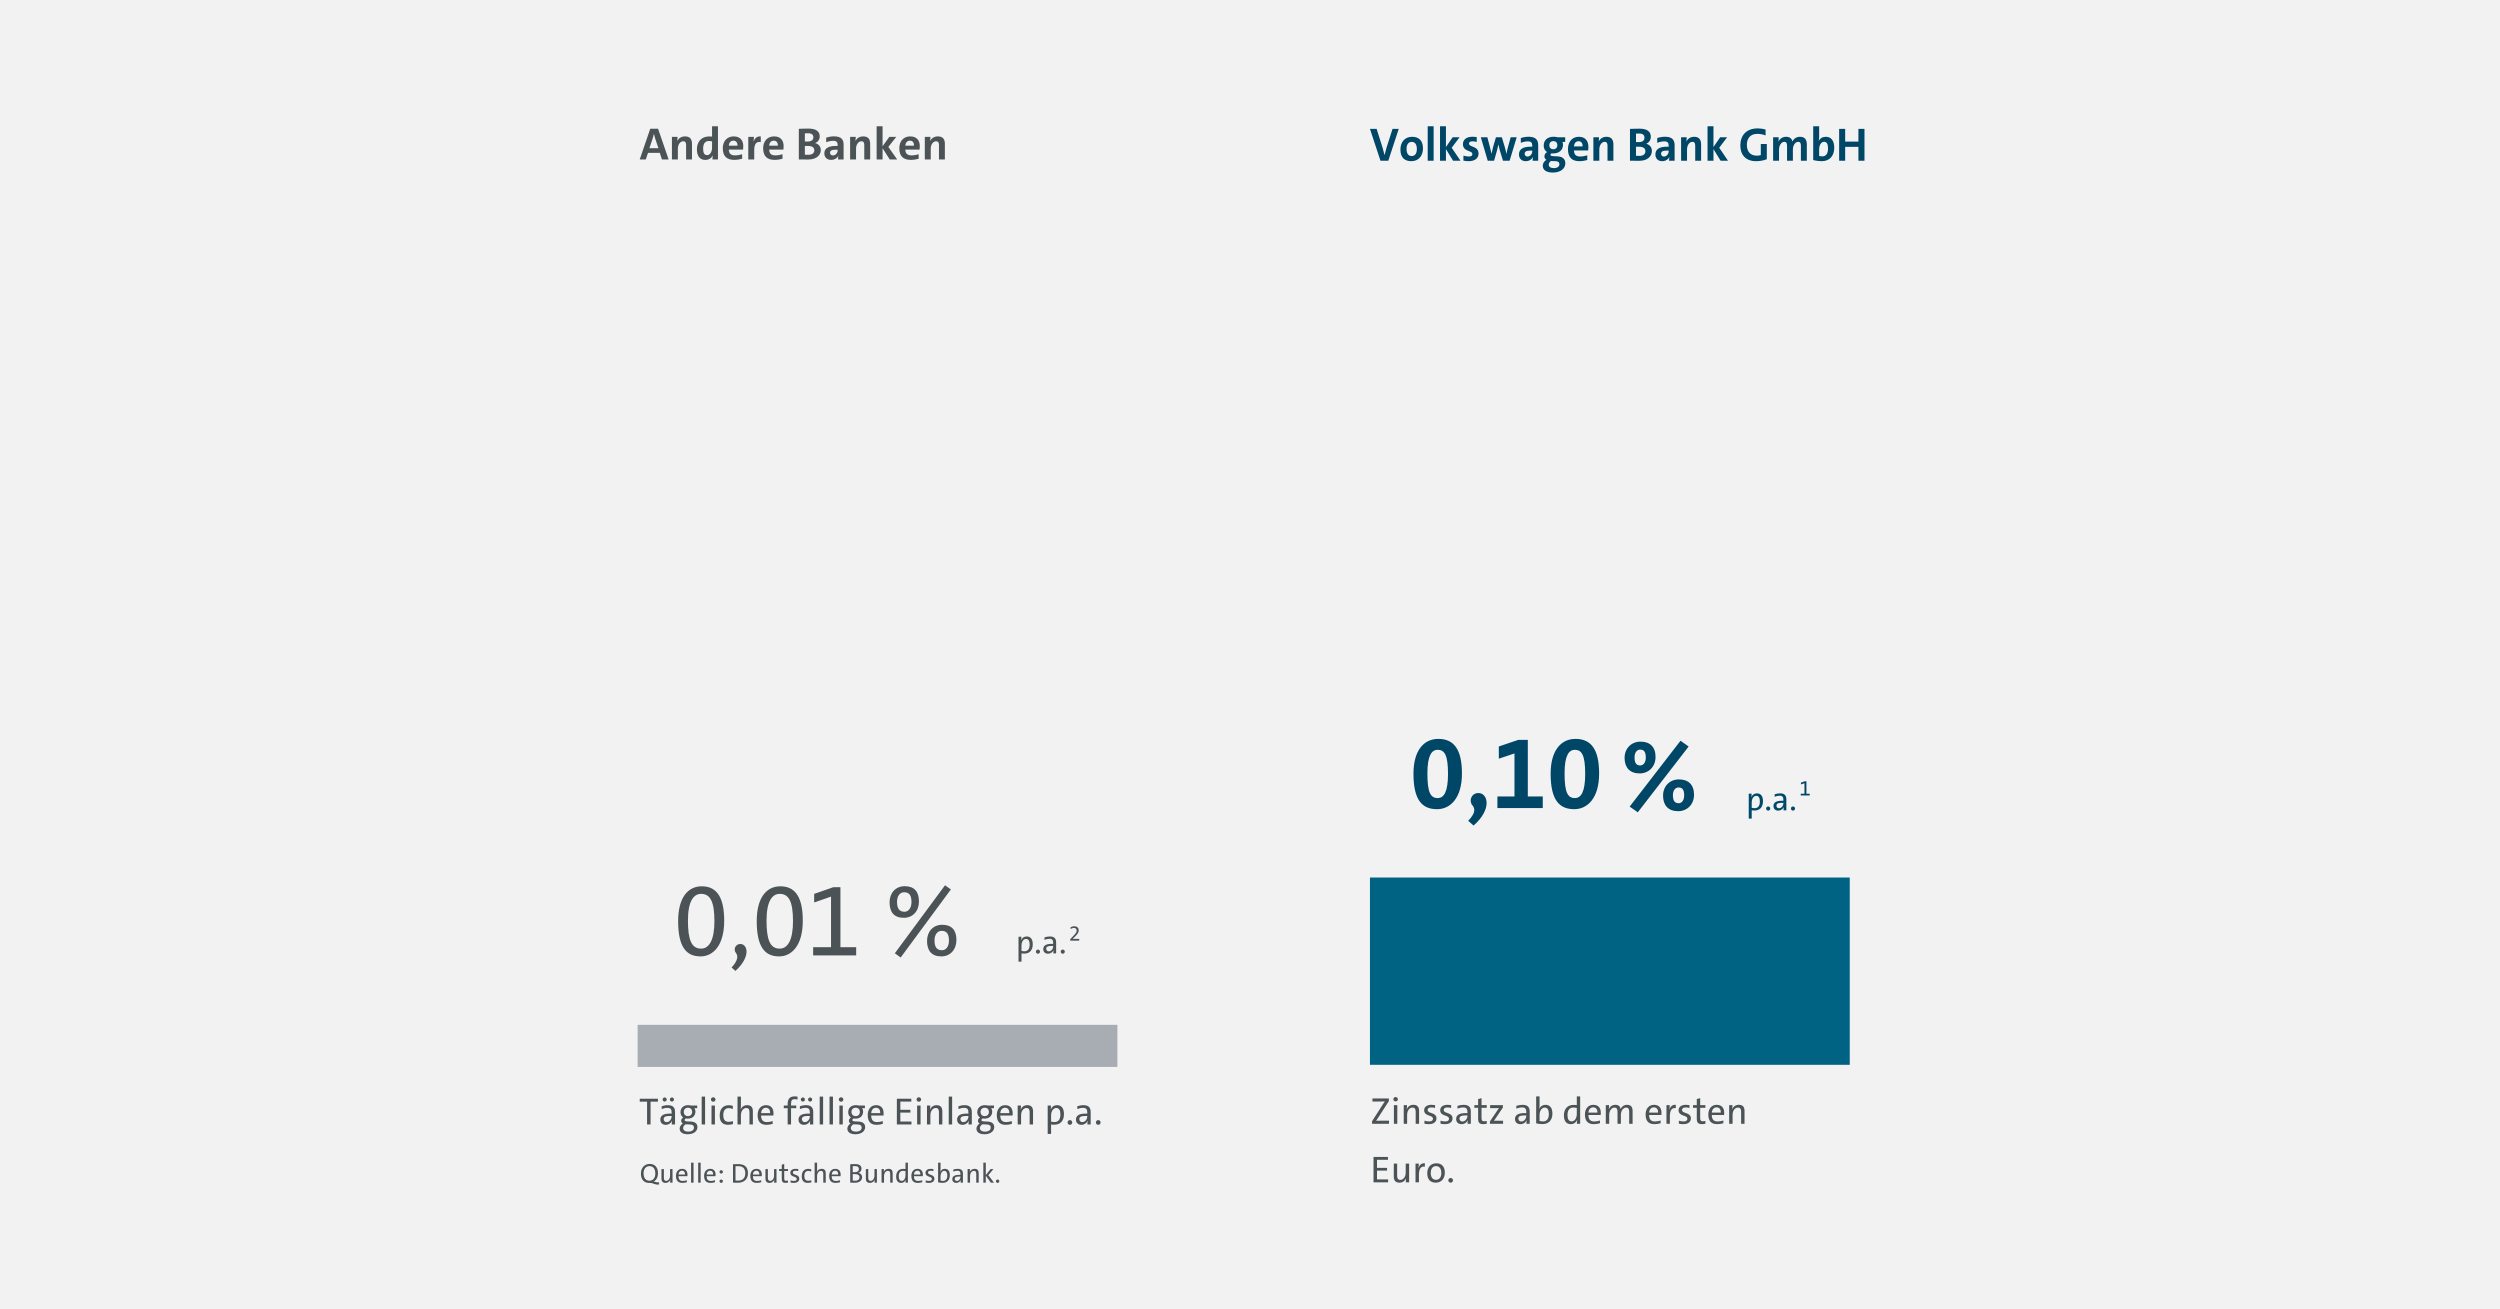
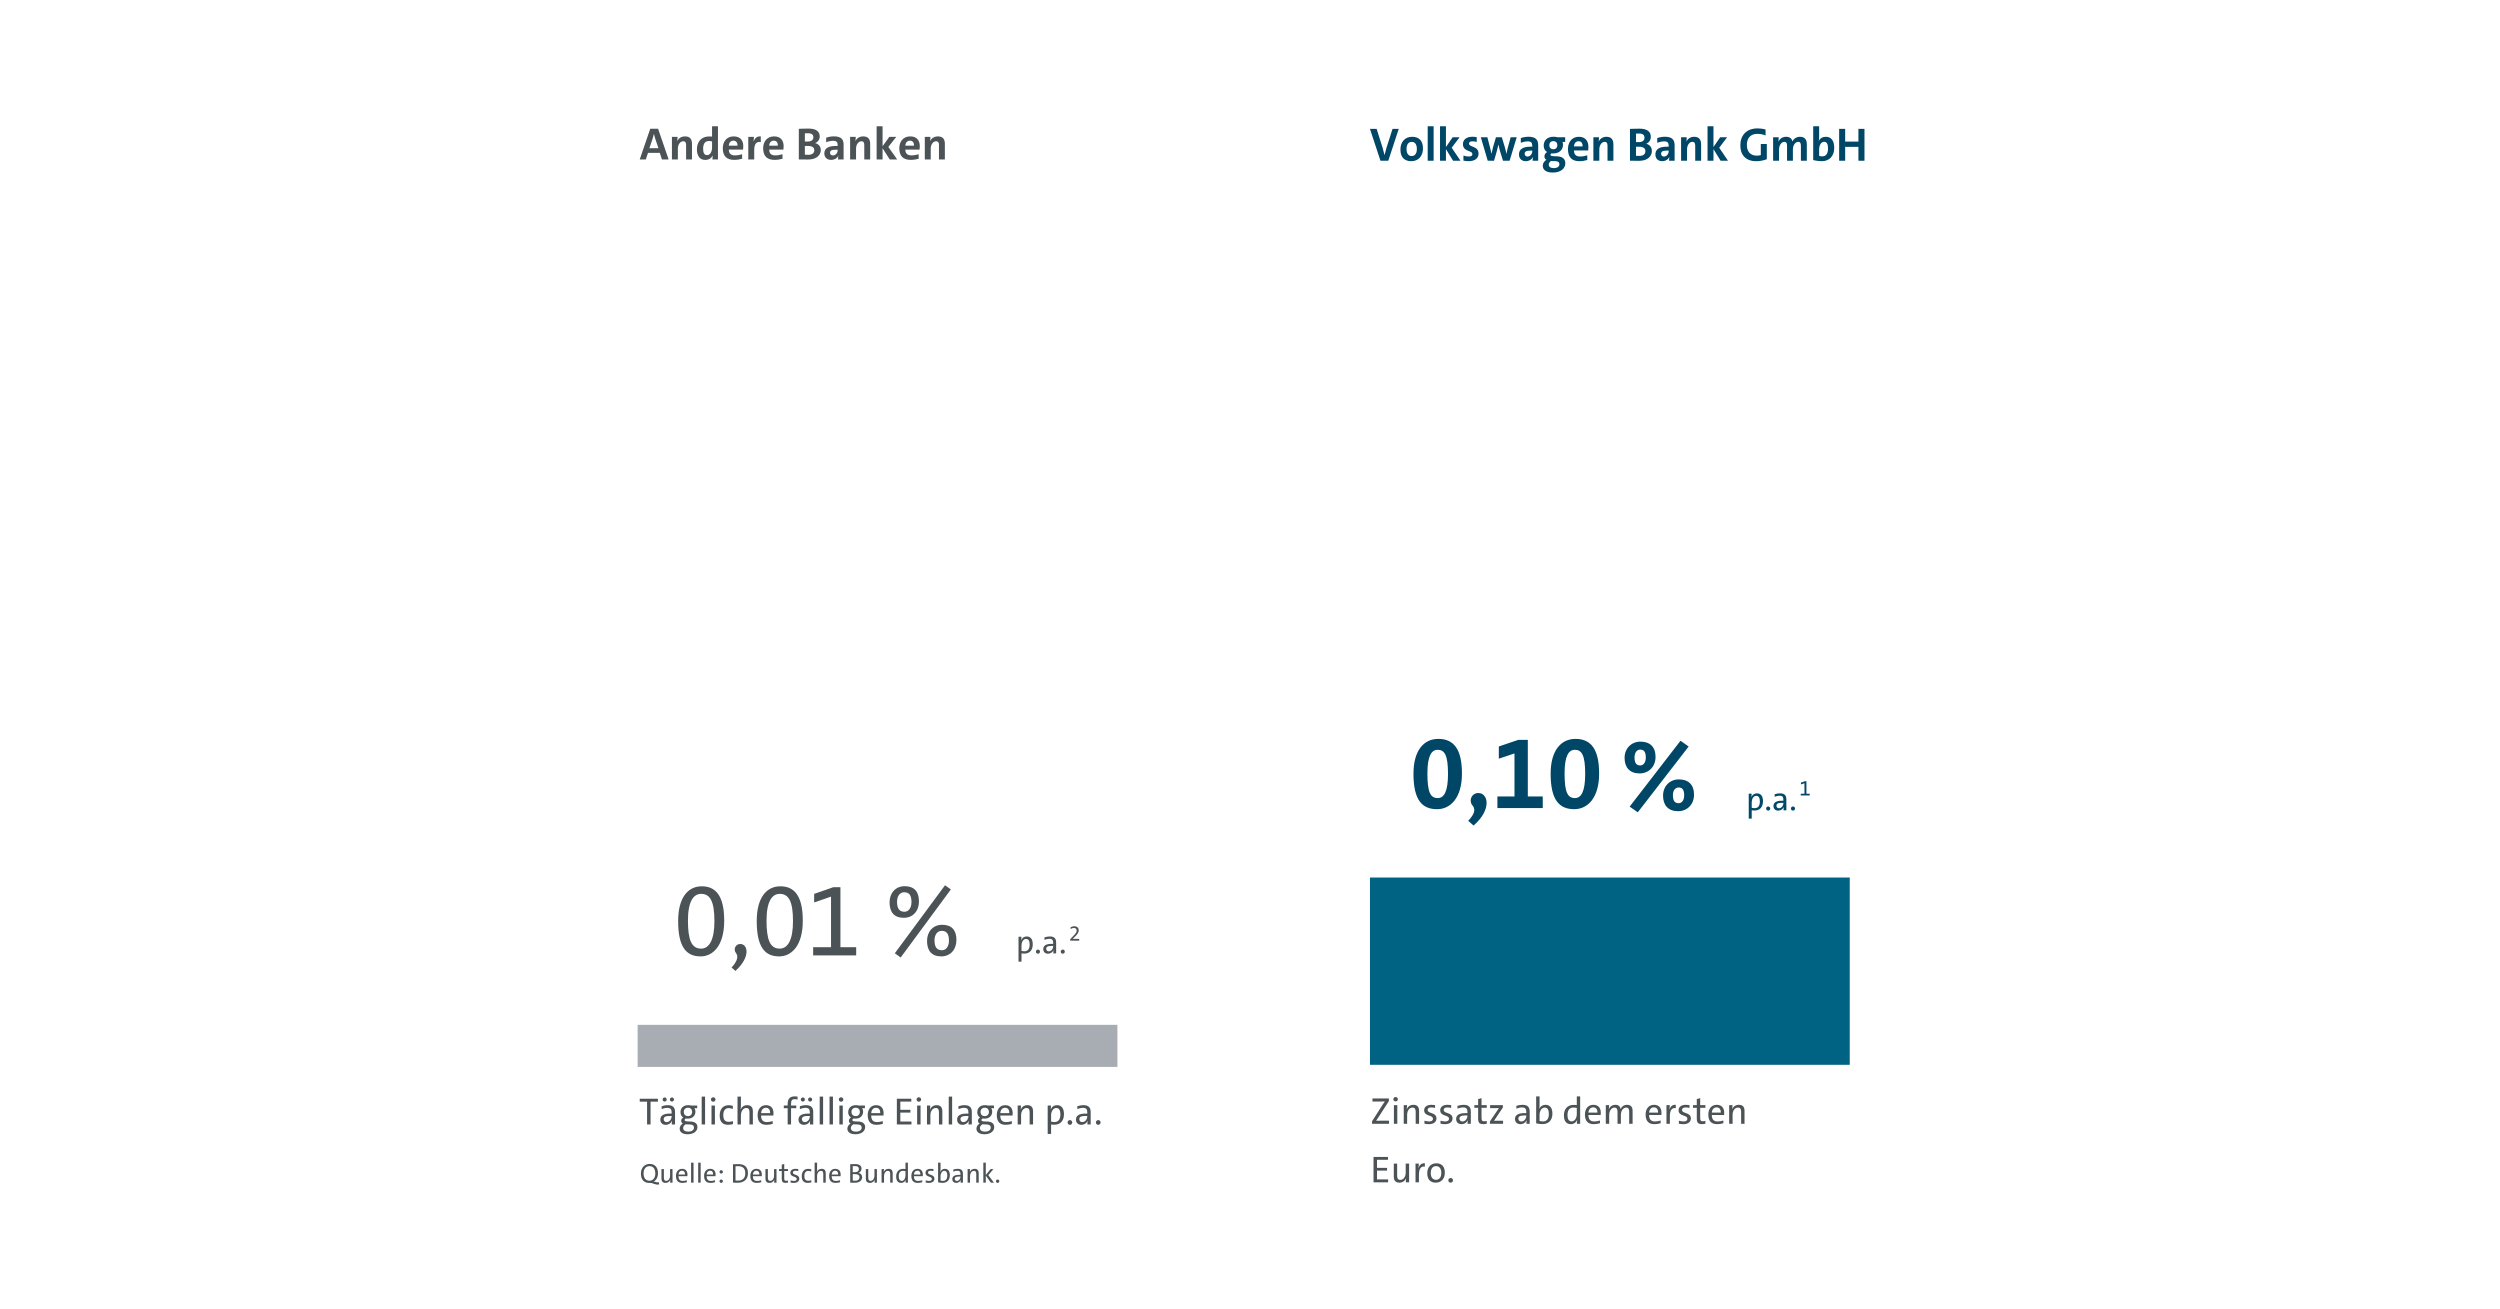
<svg xmlns="http://www.w3.org/2000/svg" width="1188px" height="622px" viewBox="0 0 1188 622" version="1.1">
  <title>TG_Zinsvergleich_desktop</title>
  <desc>Created with Sketch.</desc>
  <g id="TG_Zinsvergleich_desktop" stroke="none" stroke-width="1" fill="none" fill-rule="evenodd">
-     <polygon id="rect_1_desktop" fill="#F2F2F2" points="0 0 1188 0 1188 623 0 623" />
    <path d="M660.066,534.044 L652,534.044 L652,532.829 L657.084,524.86 C657.425,524.341 657.713,523.895 658.072,523.412 C657.497,523.43 656.671,523.448 655.413,523.448 L652.18,523.448 L652.18,521.983 L659.994,521.983 L659.994,523.234 L654.641,531.524 L653.922,532.579 C654.299,532.543 655.377,532.543 656.94,532.543 L660.066,532.543 L660.066,534.044 Z M664.269,522.358 C664.269,522.93 663.784,523.394 663.192,523.394 C662.599,523.394 662.114,522.948 662.114,522.358 C662.114,521.768 662.599,521.304 663.192,521.304 C663.784,521.304 664.269,521.768 664.269,522.358 Z M664,534.044 L662.383,534.044 L662.383,525.163 L664,525.163 L664,534.044 Z M674.347,534.044 L672.731,534.044 L672.731,528.344 C672.731,527.075 672.389,526.325 671.204,526.325 C669.749,526.325 668.671,527.808 668.671,529.791 L668.671,534.044 L667.054,534.044 L667.054,525.163 L668.617,525.163 C668.617,525.699 668.581,526.503 668.473,527.04 L668.509,527.04 C669.03,525.824 670.126,525.003 671.653,525.003 C673.647,525.003 674.347,526.2 674.347,527.879 L674.347,534.044 Z M681.946,525.145 L681.946,526.503 C681.425,526.343 680.725,526.253 680.132,526.253 C678.982,526.253 678.407,526.7 678.407,527.433 C678.407,529.362 682.611,528.398 682.611,531.507 C682.611,532.99 681.425,534.205 679.036,534.205 C678.21,534.205 677.509,534.115 676.898,533.972 L676.898,532.543 C677.527,532.74 678.353,532.918 679.144,532.918 C680.365,532.918 680.94,532.436 680.94,531.65 C680.94,529.666 676.754,530.667 676.754,527.576 C676.754,526.146 677.904,525.003 680.24,525.003 C680.814,525.003 681.443,525.056 681.946,525.145 Z M689.581,525.145 L689.581,526.503 C689.06,526.343 688.359,526.253 687.766,526.253 C686.617,526.253 686.042,526.7 686.042,527.433 C686.042,529.362 690.246,528.398 690.246,531.507 C690.246,532.99 689.06,534.205 686.671,534.205 C685.844,534.205 685.144,534.115 684.533,533.972 L684.533,532.543 C685.162,532.74 685.988,532.918 686.778,532.918 C688,532.918 688.575,532.436 688.575,531.65 C688.575,529.666 684.389,530.667 684.389,527.576 C684.389,526.146 685.539,525.003 687.874,525.003 C688.449,525.003 689.078,525.056 689.581,525.145 Z M698.94,534.044 L697.377,534.044 C697.377,533.419 697.413,532.829 697.503,532.346 L697.467,532.346 C697.036,533.419 695.922,534.205 694.503,534.205 C692.958,534.205 691.952,533.24 691.952,531.757 C691.952,529.898 693.479,528.951 696.335,528.951 L697.323,528.951 L697.323,528.362 C697.323,527.004 696.838,526.253 695.329,526.253 C694.467,526.253 693.425,526.486 692.599,526.825 L692.599,525.503 C693.461,525.217 694.503,525.003 695.509,525.003 C698.114,525.003 698.94,526.289 698.94,528.219 L698.94,534.044 Z M697.323,530.22 L697.323,530.059 L696.263,530.059 C694.198,530.059 693.551,530.649 693.551,531.542 C693.551,532.346 694.09,532.936 694.916,532.936 C696.353,532.936 697.323,531.578 697.323,530.22 Z M706.503,532.668 L706.503,534.008 C705.964,534.115 705.389,534.187 704.85,534.187 C702.982,534.187 702.407,533.436 702.407,531.489 L702.407,526.414 L700.611,526.414 L700.611,525.163 L702.407,525.163 L702.407,522.287 L704.024,521.84 L704.024,525.163 L706.503,525.163 L706.503,526.414 L704.024,526.414 L704.024,531.096 C704.024,532.436 704.293,532.829 705.228,532.829 C705.659,532.829 706.126,532.757 706.503,532.668 Z M714.263,534.044 L708.012,534.044 L708.012,532.9 L712.287,526.557 C711.784,526.575 710.904,526.593 709.934,526.593 L708.102,526.593 L708.102,525.163 L714.174,525.163 L714.174,526.289 L709.952,532.597 C710.437,532.579 711.587,532.561 712.377,532.561 L714.263,532.561 L714.263,534.044 Z M726.91,534.044 L725.347,534.044 C725.347,533.419 725.383,532.829 725.473,532.346 L725.437,532.346 C725.006,533.419 723.892,534.205 722.473,534.205 C720.928,534.205 719.922,533.24 719.922,531.757 C719.922,529.898 721.449,528.951 724.305,528.951 L725.293,528.951 L725.293,528.362 C725.293,527.004 724.808,526.253 723.299,526.253 C722.437,526.253 721.395,526.486 720.569,526.825 L720.569,525.503 C721.431,525.217 722.473,525.003 723.479,525.003 C726.084,525.003 726.91,526.289 726.91,528.219 L726.91,534.044 Z M725.293,530.22 L725.293,530.059 L724.234,530.059 C722.168,530.059 721.521,530.649 721.521,531.542 C721.521,532.346 722.06,532.936 722.886,532.936 C724.323,532.936 725.293,531.578 725.293,530.22 Z M731.599,521 L731.599,525.306 C731.599,525.824 731.545,526.521 731.437,526.968 L731.473,526.986 C731.958,525.735 733.072,525.003 734.419,525.003 C736.521,525.003 737.707,526.468 737.707,529.184 C737.707,532.293 735.928,534.169 733.054,534.169 C731.401,534.169 729.982,533.812 729.982,533.812 L729.982,521 L731.599,521 Z M731.599,529.738 L731.599,532.668 C731.599,532.668 732.299,532.9 733.18,532.9 C734.868,532.9 736.018,531.882 736.018,529.327 C736.018,527.415 735.389,526.325 734.042,526.325 C732.425,526.325 731.599,528.201 731.599,529.738 Z M750.892,534.044 L749.329,534.044 C749.329,533.544 749.365,532.757 749.473,532.239 L749.437,532.221 C748.952,533.419 747.856,534.205 746.455,534.205 C744.246,534.205 743.168,532.614 743.168,530.024 C743.168,526.95 744.91,525.038 747.802,525.038 C748.269,525.038 748.737,525.056 749.293,525.128 L749.293,521 L750.892,521 L750.892,534.044 Z M749.293,529.362 L749.293,526.503 C748.737,526.378 748.216,526.307 747.695,526.307 C746.006,526.307 744.874,527.325 744.874,529.881 C744.874,531.793 745.485,532.882 746.832,532.882 C748.359,532.882 749.293,531.203 749.293,529.362 Z M760.305,532.454 L760.305,533.758 C759.479,534.008 758.401,534.205 757.377,534.205 C754.629,534.205 753.156,532.775 753.156,529.595 C753.156,527.004 754.611,525.003 757.162,525.003 C759.641,525.003 760.701,526.664 760.701,528.737 C760.701,529.255 760.647,529.845 760.647,529.845 L754.808,529.845 C754.826,531.882 755.689,532.918 757.557,532.918 C758.473,532.918 759.425,532.74 760.305,532.454 Z M754.826,528.719 L759.084,528.719 C759.156,527.057 758.329,526.218 757.072,526.218 C755.904,526.218 754.934,527.075 754.826,528.719 Z M775.808,534.044 L774.192,534.044 L774.192,528.344 C774.192,527.075 773.868,526.325 772.737,526.325 C771.461,526.325 770.24,527.665 770.24,529.827 L770.24,534.044 L768.641,534.044 L768.641,528.344 C768.641,527.075 768.299,526.325 767.186,526.325 C765.82,526.325 764.689,527.79 764.689,529.827 L764.689,534.044 L763.072,534.044 L763.072,525.163 L764.635,525.163 C764.635,525.699 764.599,526.503 764.509,527.04 L764.527,527.057 C765.048,525.807 766.198,525.003 767.635,525.003 C769.269,525.003 769.97,525.914 770.096,527.022 C770.455,526.182 771.425,525.003 773.15,525.003 C775.144,525.003 775.808,526.2 775.808,527.879 L775.808,534.044 Z M789.138,532.454 L789.138,533.758 C788.311,534.008 787.234,534.205 786.21,534.205 C783.461,534.205 781.988,532.775 781.988,529.595 C781.988,527.004 783.443,525.003 785.994,525.003 C788.473,525.003 789.533,526.664 789.533,528.737 C789.533,529.255 789.479,529.845 789.479,529.845 L783.641,529.845 C783.659,531.882 784.521,532.918 786.389,532.918 C787.305,532.918 788.257,532.74 789.138,532.454 Z M783.659,528.719 L787.916,528.719 C787.988,527.057 787.162,526.218 785.904,526.218 C784.737,526.218 783.766,527.075 783.659,528.719 Z M796.341,525.003 L796.341,526.593 C794.437,526.271 793.521,527.629 793.521,530.47 L793.521,534.044 L791.904,534.044 L791.904,525.163 L793.467,525.163 C793.467,525.717 793.413,526.539 793.269,527.272 L793.305,527.272 C793.683,526.039 794.581,524.824 796.341,525.003 Z M802.844,525.145 L802.844,526.503 C802.323,526.343 801.623,526.253 801.03,526.253 C799.88,526.253 799.305,526.7 799.305,527.433 C799.305,529.362 803.509,528.398 803.509,531.507 C803.509,532.99 802.323,534.205 799.934,534.205 C799.108,534.205 798.407,534.115 797.796,533.972 L797.796,532.543 C798.425,532.74 799.251,532.918 800.042,532.918 C801.263,532.918 801.838,532.436 801.838,531.65 C801.838,529.666 797.653,530.667 797.653,527.576 C797.653,526.146 798.802,525.003 801.138,525.003 C801.713,525.003 802.341,525.056 802.844,525.145 Z M810.407,532.668 L810.407,534.008 C809.868,534.115 809.293,534.187 808.754,534.187 C806.886,534.187 806.311,533.436 806.311,531.489 L806.311,526.414 L804.515,526.414 L804.515,525.163 L806.311,525.163 L806.311,522.287 L807.928,521.84 L807.928,525.163 L810.407,525.163 L810.407,526.414 L807.928,526.414 L807.928,531.096 C807.928,532.436 808.198,532.829 809.132,532.829 C809.563,532.829 810.03,532.757 810.407,532.668 Z M818.94,532.454 L818.94,533.758 C818.114,534.008 817.036,534.205 816.012,534.205 C813.263,534.205 811.79,532.775 811.79,529.595 C811.79,527.004 813.246,525.003 815.796,525.003 C818.275,525.003 819.335,526.664 819.335,528.737 C819.335,529.255 819.281,529.845 819.281,529.845 L813.443,529.845 C813.461,531.882 814.323,532.918 816.192,532.918 C817.108,532.918 818.06,532.74 818.94,532.454 Z M813.461,528.719 L817.719,528.719 C817.79,527.057 816.964,526.218 815.707,526.218 C814.539,526.218 813.569,527.075 813.461,528.719 Z M829,534.044 L827.383,534.044 L827.383,528.344 C827.383,527.075 827.042,526.325 825.856,526.325 C824.401,526.325 823.323,527.808 823.323,529.791 L823.323,534.044 L821.707,534.044 L821.707,525.163 L823.269,525.163 C823.269,525.699 823.234,526.503 823.126,527.04 L823.162,527.04 C823.683,525.824 824.778,525.003 826.305,525.003 C828.299,525.003 829,526.2 829,527.879 L829,534.044 Z M659.635,561.839 L652.701,561.839 L652.701,549.778 L659.563,549.778 L659.563,551.136 L654.353,551.136 L654.353,554.96 L659.132,554.96 L659.132,556.282 L654.353,556.282 L654.353,560.463 L659.635,560.463 L659.635,561.839 Z M669.605,561.839 L668.042,561.839 C668.042,561.303 668.078,560.499 668.186,559.963 L668.15,559.963 C667.629,561.178 666.533,562 665.006,562 C662.958,562 662.329,560.731 662.329,559.159 L662.329,552.959 L663.928,552.959 L663.928,558.676 C663.928,559.927 664.287,560.678 665.455,560.678 C666.928,560.678 667.988,559.177 667.988,557.211 L667.988,552.959 L669.605,552.959 L669.605,561.839 Z M677.096,552.798 L677.096,554.388 C675.192,554.066 674.275,555.424 674.275,558.266 L674.275,561.839 L672.659,561.839 L672.659,552.959 L674.222,552.959 C674.222,553.513 674.168,554.334 674.024,555.067 L674.06,555.067 C674.437,553.834 675.335,552.619 677.096,552.798 Z M686.581,557.265 C686.581,559.927 685.072,562 682.251,562 C679.826,562 678.228,560.571 678.228,557.533 C678.228,554.871 679.737,552.798 682.575,552.798 C685,552.798 686.581,554.227 686.581,557.265 Z M684.91,557.39 C684.91,555.317 683.976,554.138 682.431,554.138 C680.904,554.138 679.898,555.246 679.898,557.408 C679.898,559.481 680.832,560.642 682.395,560.642 C683.814,560.642 684.91,559.641 684.91,557.39 Z M690.461,560.892 C690.461,561.5 689.976,562 689.347,562 C688.737,562 688.234,561.5 688.234,560.892 C688.234,560.285 688.737,559.784 689.347,559.784 C689.976,559.784 690.461,560.285 690.461,560.892 Z" id="zinsdsatz_desktop" fill="#4C5356" />
    <rect id="rect_2_desktop" fill="#006384" x="651" y="417" width="228" height="89" />
    <path d="M312.649,523.504 L309.143,523.504 L309.143,534.355 L307.488,534.355 L307.488,523.504 L304,523.504 L304,522.107 L312.649,522.107 L312.649,523.504 Z M320.777,534.355 L319.213,534.355 C319.213,533.72 319.249,533.121 319.338,532.631 L319.302,532.631 C318.871,533.72 317.756,534.518 316.335,534.518 C314.789,534.518 313.782,533.538 313.782,532.032 C313.782,530.145 315.311,529.183 318.17,529.183 L319.159,529.183 L319.159,528.585 C319.159,527.206 318.673,526.444 317.163,526.444 C316.3,526.444 315.257,526.679 314.429,527.024 L314.429,525.681 C315.293,525.391 316.335,525.173 317.342,525.173 C319.95,525.173 320.777,526.48 320.777,528.44 L320.777,534.355 Z M319.159,530.472 L319.159,530.308 L318.098,530.308 C316.03,530.308 315.382,530.907 315.382,531.815 C315.382,532.631 315.922,533.23 316.749,533.23 C318.188,533.23 319.159,531.851 319.159,530.472 Z M320.274,522.488 C320.274,523.032 319.842,523.468 319.302,523.468 C318.763,523.468 318.331,523.032 318.331,522.488 C318.331,521.944 318.763,521.508 319.302,521.508 C319.842,521.508 320.274,521.944 320.274,522.488 Z M316.821,522.488 C316.821,523.032 316.389,523.468 315.85,523.468 C315.311,523.468 314.879,523.032 314.879,522.488 C314.879,521.944 315.311,521.508 315.85,521.508 C316.389,521.508 316.821,521.944 316.821,522.488 Z M331.314,526.607 L329.984,526.607 C330.307,527.079 330.469,527.623 330.469,528.204 C330.469,530.091 329.21,531.579 326.819,531.579 C326.459,531.579 326.154,531.56 325.848,531.506 C325.524,531.724 325.344,531.996 325.344,532.232 C325.344,532.613 325.686,532.867 326.747,532.903 L328.185,532.958 C330.343,533.03 331.422,533.992 331.422,535.607 C331.422,537.567 329.624,539 326.783,539 C324.427,539 322.971,538.038 322.971,536.333 C322.971,535.298 323.654,534.427 324.481,533.901 C323.942,533.593 323.69,533.157 323.69,532.577 C323.69,531.978 324.05,531.433 324.679,531.034 C323.78,530.472 323.366,529.528 323.366,528.53 C323.366,526.643 324.625,525.173 327.035,525.173 C327.502,525.173 327.952,525.228 328.347,525.337 L331.314,525.337 L331.314,526.607 Z M326.261,534.282 C326.1,534.282 325.938,534.282 325.794,534.264 C325.039,534.754 324.625,535.389 324.625,536.042 C324.625,537.149 325.56,537.748 327.017,537.748 C328.851,537.748 329.768,536.931 329.768,535.825 C329.768,534.954 329.228,534.373 327.754,534.337 L326.261,534.282 Z M328.905,528.385 C328.905,527.224 328.185,526.389 326.927,526.389 C325.668,526.389 324.931,527.224 324.931,528.385 C324.931,529.546 325.668,530.381 326.927,530.381 C328.168,530.381 328.905,529.546 328.905,528.385 Z M335.055,534.355 L333.436,534.355 L333.436,521.109 L335.055,521.109 L335.055,534.355 Z M340,522.488 C340,523.069 339.514,523.54 338.921,523.54 C338.327,523.54 337.842,523.087 337.842,522.488 C337.842,521.889 338.327,521.417 338.921,521.417 C339.514,521.417 340,521.889 340,522.488 Z M339.73,534.355 L338.111,534.355 L338.111,525.337 L339.73,525.337 L339.73,534.355 Z M348.307,532.776 L348.307,534.155 C347.57,534.355 346.869,534.5 345.951,534.5 C343.776,534.5 341.995,533.466 341.995,530.109 C341.995,526.97 343.614,525.192 346.311,525.192 C346.994,525.192 347.66,525.337 348.235,525.5 L348.235,527.006 C347.588,526.734 346.958,526.571 346.257,526.571 C344.585,526.571 343.704,527.841 343.704,529.927 C343.704,531.688 344.243,533.085 346.239,533.085 C346.976,533.085 347.606,532.958 348.307,532.776 Z M357.765,534.355 L356.147,534.355 L356.147,528.548 C356.147,527.278 355.805,526.516 354.619,526.516 C353.144,526.516 352.083,528.04 352.083,530.036 L352.083,534.355 L350.465,534.355 L350.465,521.109 L352.083,521.109 L352.083,525.391 C352.083,525.972 352.047,526.698 351.921,527.188 L351.957,527.206 C352.479,525.972 353.576,525.173 355.068,525.173 C357.118,525.173 357.765,526.462 357.765,528.058 L357.765,534.355 Z M367.17,532.74 L367.17,534.065 C366.343,534.319 365.264,534.518 364.239,534.518 C361.488,534.518 360.013,533.067 360.013,529.837 C360.013,527.206 361.47,525.173 364.023,525.173 C366.505,525.173 367.566,526.861 367.566,528.966 C367.566,529.492 367.512,530.091 367.512,530.091 L361.668,530.091 C361.686,532.159 362.549,533.212 364.419,533.212 C365.336,533.212 366.289,533.03 367.17,532.74 Z M361.686,528.948 L365.947,528.948 C366.019,527.26 365.192,526.407 363.933,526.407 C362.764,526.407 361.793,527.278 361.686,528.948 Z M378.391,525.337 L378.391,526.607 L375.909,526.607 L375.909,534.355 L374.291,534.355 L374.291,526.607 L372.457,526.607 L372.457,525.337 L374.291,525.337 L374.291,524.629 C374.291,522.052 375.478,521 377.635,521 C378.355,521 379.002,521.127 379.002,521.127 L379.002,522.506 C379.002,522.506 378.337,522.325 377.617,522.325 C376.359,522.325 375.909,522.942 375.909,524.575 L375.909,525.337 L378.391,525.337 Z M386.446,534.355 L384.882,534.355 C384.882,533.72 384.918,533.121 385.008,532.631 L384.972,532.631 C384.54,533.72 383.425,534.518 382.005,534.518 C380.458,534.518 379.452,533.538 379.452,532.032 C379.452,530.145 380.98,529.183 383.839,529.183 L384.828,529.183 L384.828,528.585 C384.828,527.206 384.343,526.444 382.832,526.444 C381.969,526.444 380.926,526.679 380.099,527.024 L380.099,525.681 C380.962,525.391 382.005,525.173 383.012,525.173 C385.619,525.173 386.446,526.48 386.446,528.44 L386.446,534.355 Z M384.828,530.472 L384.828,530.308 L383.767,530.308 C381.699,530.308 381.052,530.907 381.052,531.815 C381.052,532.631 381.591,533.23 382.419,533.23 C383.857,533.23 384.828,531.851 384.828,530.472 Z M385.943,522.488 C385.943,523.032 385.511,523.468 384.972,523.468 C384.432,523.468 384.001,523.032 384.001,522.488 C384.001,521.944 384.432,521.508 384.972,521.508 C385.511,521.508 385.943,521.944 385.943,522.488 Z M382.49,522.488 C382.49,523.032 382.059,523.468 381.519,523.468 C380.98,523.468 380.548,523.032 380.548,522.488 C380.548,521.944 380.98,521.508 381.519,521.508 C382.059,521.508 382.49,521.944 382.49,522.488 Z M391.14,534.355 L389.521,534.355 L389.521,521.109 L391.14,521.109 L391.14,534.355 Z M395.815,534.355 L394.197,534.355 L394.197,521.109 L395.815,521.109 L395.815,534.355 Z M400.76,522.488 C400.76,523.069 400.274,523.54 399.681,523.54 C399.088,523.54 398.602,523.087 398.602,522.488 C398.602,521.889 399.088,521.417 399.681,521.417 C400.274,521.417 400.76,521.889 400.76,522.488 Z M400.49,534.355 L398.872,534.355 L398.872,525.337 L400.49,525.337 L400.49,534.355 Z M411.01,526.607 L409.679,526.607 C410.003,527.079 410.164,527.623 410.164,528.204 C410.164,530.091 408.906,531.579 406.514,531.579 C406.154,531.579 405.849,531.56 405.543,531.506 C405.219,531.724 405.04,531.996 405.04,532.232 C405.04,532.613 405.381,532.867 406.442,532.903 L407.881,532.958 C410.039,533.03 411.117,533.992 411.117,535.607 C411.117,537.567 409.319,539 406.478,539 C404.123,539 402.666,538.038 402.666,536.333 C402.666,535.298 403.349,534.427 404.176,533.901 C403.637,533.593 403.385,533.157 403.385,532.577 C403.385,531.978 403.745,531.433 404.374,531.034 C403.475,530.472 403.062,529.528 403.062,528.53 C403.062,526.643 404.32,525.173 406.73,525.173 C407.197,525.173 407.647,525.228 408.043,525.337 L411.01,525.337 L411.01,526.607 Z M405.957,534.282 C405.795,534.282 405.633,534.282 405.489,534.264 C404.734,534.754 404.32,535.389 404.32,536.042 C404.32,537.149 405.255,537.748 406.712,537.748 C408.546,537.748 409.463,536.931 409.463,535.825 C409.463,534.954 408.924,534.373 407.449,534.337 L405.957,534.282 Z M408.6,528.385 C408.6,527.224 407.881,526.389 406.622,526.389 C405.363,526.389 404.626,527.224 404.626,528.385 C404.626,529.546 405.363,530.381 406.622,530.381 C407.863,530.381 408.6,529.546 408.6,528.385 Z M419.497,532.74 L419.497,534.065 C418.67,534.319 417.591,534.518 416.566,534.518 C413.815,534.518 412.34,533.067 412.34,529.837 C412.34,527.206 413.797,525.173 416.35,525.173 C418.832,525.173 419.893,526.861 419.893,528.966 C419.893,529.492 419.839,530.091 419.839,530.091 L413.994,530.091 C414.012,532.159 414.876,533.212 416.746,533.212 C417.663,533.212 418.616,533.03 419.497,532.74 Z M414.012,528.948 L418.274,528.948 C418.346,527.26 417.519,526.407 416.26,526.407 C415.091,526.407 414.12,527.278 414.012,528.948 Z M433.127,534.355 L426.186,534.355 L426.186,522.107 L433.055,522.107 L433.055,523.486 L427.84,523.486 L427.84,527.369 L432.624,527.369 L432.624,528.712 L427.84,528.712 L427.84,532.958 L433.127,532.958 L433.127,534.355 Z M437.712,522.488 C437.712,523.069 437.227,523.54 436.634,523.54 C436.04,523.54 435.555,523.087 435.555,522.488 C435.555,521.889 436.04,521.417 436.634,521.417 C437.227,521.417 437.712,521.889 437.712,522.488 Z M437.443,534.355 L435.824,534.355 L435.824,525.337 L437.443,525.337 L437.443,534.355 Z M447.8,534.355 L446.182,534.355 L446.182,528.567 C446.182,527.278 445.84,526.516 444.653,526.516 C443.197,526.516 442.118,528.022 442.118,530.036 L442.118,534.355 L440.5,534.355 L440.5,525.337 L442.064,525.337 C442.064,525.881 442.028,526.698 441.92,527.242 L441.956,527.242 C442.478,526.008 443.575,525.173 445.103,525.173 C447.099,525.173 447.8,526.389 447.8,528.095 L447.8,534.355 Z M452.458,534.355 L450.839,534.355 L450.839,521.109 L452.458,521.109 L452.458,534.355 Z M461.808,534.355 L460.244,534.355 C460.244,533.72 460.28,533.121 460.369,532.631 L460.334,532.631 C459.902,533.72 458.787,534.518 457.367,534.518 C455.82,534.518 454.813,533.538 454.813,532.032 C454.813,530.145 456.342,529.183 459.201,529.183 L460.19,529.183 L460.19,528.585 C460.19,527.206 459.704,526.444 458.194,526.444 C457.331,526.444 456.288,526.679 455.46,527.024 L455.46,525.681 C456.324,525.391 457.367,525.173 458.374,525.173 C460.981,525.173 461.808,526.48 461.808,528.44 L461.808,534.355 Z M460.19,530.472 L460.19,530.308 L459.129,530.308 C457.061,530.308 456.413,530.907 456.413,531.815 C456.413,532.631 456.953,533.23 457.78,533.23 C459.219,533.23 460.19,531.851 460.19,530.472 Z M472.345,526.607 L471.015,526.607 C471.338,527.079 471.5,527.623 471.5,528.204 C471.5,530.091 470.241,531.579 467.85,531.579 C467.49,531.579 467.185,531.56 466.879,531.506 C466.555,531.724 466.375,531.996 466.375,532.232 C466.375,532.613 466.717,532.867 467.778,532.903 L469.217,532.958 C471.374,533.03 472.453,533.992 472.453,535.607 C472.453,537.567 470.655,539 467.814,539 C465.458,539 464.002,538.038 464.002,536.333 C464.002,535.298 464.685,534.427 465.512,533.901 C464.973,533.593 464.721,533.157 464.721,532.577 C464.721,531.978 465.081,531.433 465.71,531.034 C464.811,530.472 464.397,529.528 464.397,528.53 C464.397,526.643 465.656,525.173 468.066,525.173 C468.533,525.173 468.983,525.228 469.378,525.337 L472.345,525.337 L472.345,526.607 Z M467.292,534.282 C467.131,534.282 466.969,534.282 466.825,534.264 C466.07,534.754 465.656,535.389 465.656,536.042 C465.656,537.149 466.591,537.748 468.048,537.748 C469.882,537.748 470.799,536.931 470.799,535.825 C470.799,534.954 470.259,534.373 468.785,534.337 L467.292,534.282 Z M469.936,528.385 C469.936,527.224 469.217,526.389 467.958,526.389 C466.699,526.389 465.962,527.224 465.962,528.385 C465.962,529.546 466.699,530.381 467.958,530.381 C469.199,530.381 469.936,529.546 469.936,528.385 Z M480.833,532.74 L480.833,534.065 C480.006,534.319 478.927,534.518 477.902,534.518 C475.151,534.518 473.676,533.067 473.676,529.837 C473.676,527.206 475.133,525.173 477.686,525.173 C480.167,525.173 481.228,526.861 481.228,528.966 C481.228,529.492 481.174,530.091 481.174,530.091 L475.33,530.091 C475.348,532.159 476.211,533.212 478.082,533.212 C478.999,533.212 479.952,533.03 480.833,532.74 Z M475.348,528.948 L479.61,528.948 C479.682,527.26 478.855,526.407 477.596,526.407 C476.427,526.407 475.456,527.278 475.348,528.948 Z M490.903,534.355 L489.284,534.355 L489.284,528.567 C489.284,527.278 488.943,526.516 487.756,526.516 C486.299,526.516 485.22,528.022 485.22,530.036 L485.22,534.355 L483.602,534.355 L483.602,525.337 L485.166,525.337 C485.166,525.881 485.13,526.698 485.022,527.242 L485.058,527.242 C485.58,526.008 486.677,525.173 488.205,525.173 C490.201,525.173 490.903,526.389 490.903,528.095 L490.903,534.355 Z M499.48,538.837 L497.861,538.837 L497.861,525.337 L499.426,525.337 C499.426,525.845 499.39,526.661 499.282,527.169 L499.318,527.188 C499.821,525.935 500.9,525.173 502.321,525.173 C504.407,525.173 505.594,526.661 505.594,529.419 C505.594,532.631 503.885,534.464 500.99,534.464 C500.433,534.464 500.001,534.446 499.48,534.355 L499.48,538.837 Z M499.48,530 L499.48,532.976 C499.947,533.121 500.451,533.194 501.062,533.194 C502.753,533.194 503.903,532.159 503.903,529.565 C503.903,527.623 503.274,526.516 501.925,526.516 C500.307,526.516 499.48,528.421 499.48,530 Z M509.532,533.393 C509.532,534.01 509.046,534.518 508.417,534.518 C507.805,534.518 507.302,534.01 507.302,533.393 C507.302,532.776 507.805,532.268 508.417,532.268 C509.046,532.268 509.532,532.776 509.532,533.393 Z M518.289,534.355 L516.724,534.355 C516.724,533.72 516.76,533.121 516.85,532.631 L516.814,532.631 C516.383,533.72 515.268,534.518 513.847,534.518 C512.301,534.518 511.294,533.538 511.294,532.032 C511.294,530.145 512.822,529.183 515.681,529.183 L516.67,529.183 L516.67,528.585 C516.67,527.206 516.185,526.444 514.674,526.444 C513.811,526.444 512.768,526.679 511.941,527.024 L511.941,525.681 C512.804,525.391 513.847,525.173 514.854,525.173 C517.462,525.173 518.289,526.48 518.289,528.44 L518.289,534.355 Z M516.67,530.472 L516.67,530.308 L515.609,530.308 C513.542,530.308 512.894,530.907 512.894,531.815 C512.894,532.631 513.434,533.23 514.261,533.23 C515.699,533.23 516.67,531.851 516.67,530.472 Z M523,533.393 C523,534.01 522.514,534.518 521.885,534.518 C521.274,534.518 520.77,534.01 520.77,533.393 C520.77,532.776 521.274,532.268 521.885,532.268 C522.514,532.268 523,532.776 523,533.393 Z" id="taeglich_desktop" fill="#4C5356" />
    <path d="M317.73,75.762 L314.551,75.762 L313.536,72.653 L307.929,72.653 L306.892,75.762 L304,75.762 L308.989,61.188 L312.719,61.188 L317.73,75.762 Z M312.896,70.429 L311.35,65.873 C311.108,65.117 310.909,64.383 310.754,63.692 L310.71,63.692 C310.556,64.383 310.357,65.139 310.136,65.852 L308.591,70.429 L312.896,70.429 Z M328.833,75.762 L326.029,75.762 L326.029,68.961 C326.029,67.795 325.72,67.126 324.661,67.126 C323.292,67.126 322.122,68.637 322.122,70.602 L322.122,75.762 L319.297,75.762 L319.297,65.031 L321.968,65.031 C321.968,65.528 321.924,66.391 321.813,66.953 L321.835,66.953 C322.497,65.7 323.778,64.815 325.544,64.815 C327.905,64.815 328.833,66.175 328.833,68.335 L328.833,75.762 Z M341.172,75.762 L338.545,75.762 C338.545,75.244 338.589,74.553 338.677,73.97 L338.633,73.97 C338.037,75.158 336.823,76 335.168,76 C332.497,76 331.172,74.035 331.172,70.969 C331.172,67.449 333.203,64.837 337.022,64.837 C337.441,64.837 337.883,64.858 338.368,64.901 L338.368,60 L341.172,60 L341.172,75.762 Z M338.368,70.127 L338.368,67.19 C337.861,67.082 337.375,67.018 336.889,67.018 C335.278,67.018 334.13,68.011 334.13,70.667 C334.13,72.675 334.726,73.711 336.006,73.711 C337.397,73.711 338.368,72.157 338.368,70.127 Z M352.672,73.301 L352.672,75.439 C351.568,75.762 350.2,75.978 348.919,75.978 C345.41,75.978 343.467,74.273 343.467,70.451 C343.467,67.277 345.343,64.815 348.654,64.815 C351.833,64.815 353.202,66.823 353.202,69.436 C353.202,70.213 353.113,71.077 353.113,71.077 L346.337,71.077 C346.359,72.848 347.22,73.841 349.228,73.841 C350.376,73.841 351.568,73.625 352.672,73.301 Z M346.337,69.22 L350.442,69.22 C350.509,67.622 349.692,66.845 348.5,66.845 C347.33,66.845 346.425,67.687 346.337,69.22 Z M361.523,64.815 L361.523,67.514 C359.448,67.126 358.411,68.399 358.411,71.379 L358.411,75.762 L355.585,75.762 L355.585,65.031 L358.256,65.031 C358.256,65.571 358.19,66.435 358.058,67.19 L358.102,67.19 C358.632,65.83 359.647,64.642 361.523,64.815 Z M371.854,73.301 L371.854,75.439 C370.75,75.762 369.381,75.978 368.101,75.978 C364.591,75.978 362.649,74.273 362.649,70.451 C362.649,67.277 364.525,64.815 367.836,64.815 C371.015,64.815 372.383,66.823 372.383,69.436 C372.383,70.213 372.295,71.077 372.295,71.077 L365.518,71.077 C365.541,72.848 366.401,73.841 368.41,73.841 C369.558,73.841 370.75,73.625 371.854,73.301 Z M365.518,69.22 L369.624,69.22 C369.69,67.622 368.874,66.845 367.682,66.845 C366.512,66.845 365.607,67.687 365.518,69.22 Z M379.601,75.762 L379.601,61.209 C379.601,61.209 381.941,61.101 384.17,61.101 C387.746,61.101 389.534,62.418 389.534,64.815 C389.534,66.197 388.762,67.449 387.371,67.989 L387.371,68.011 C389.005,68.421 390.042,69.63 390.042,71.293 C390.042,73.495 388.276,75.806 383.994,75.806 C382.979,75.806 381.478,75.762 379.601,75.762 Z M382.471,63.368 L382.471,67.233 C382.824,67.255 383.199,67.255 383.751,67.255 C385.627,67.255 386.51,66.478 386.51,65.225 C386.51,64.124 385.848,63.325 383.972,63.325 C383.464,63.325 382.934,63.347 382.471,63.368 Z M382.471,69.371 L382.471,73.495 C382.824,73.538 383.575,73.56 384.082,73.56 C386.047,73.56 386.952,72.675 386.952,71.422 C386.952,70.127 386.047,69.35 383.817,69.35 C383.552,69.35 382.78,69.35 382.471,69.371 Z M400.88,75.762 L398.231,75.762 C398.231,75.136 398.297,74.553 398.386,74.035 L398.364,74.013 C397.834,75.201 396.51,75.978 394.942,75.978 C392.867,75.978 391.72,74.661 391.72,72.891 C391.72,70.429 393.794,69.35 397.105,69.35 L398.055,69.35 L398.055,68.896 C398.055,67.601 397.547,66.91 395.936,66.91 C394.832,66.91 393.596,67.19 392.603,67.579 L392.603,65.398 C393.706,65.031 395.031,64.794 396.267,64.794 C399.821,64.794 400.88,66.327 400.88,68.702 L400.88,75.762 Z M398.055,71.401 L398.055,71.142 L397.039,71.142 C395.053,71.142 394.435,71.682 394.435,72.567 C394.435,73.301 394.942,73.862 395.781,73.862 C397.128,73.862 398.055,72.653 398.055,71.401 Z M413.506,75.762 L410.703,75.762 L410.703,68.961 C410.703,67.795 410.394,67.126 409.334,67.126 C407.966,67.126 406.796,68.637 406.796,70.602 L406.796,75.762 L403.97,75.762 L403.97,65.031 L406.641,65.031 C406.641,65.528 406.597,66.391 406.487,66.953 L406.509,66.953 C407.171,65.7 408.451,64.815 410.217,64.815 C412.579,64.815 413.506,66.175 413.506,68.335 L413.506,75.762 Z M426.331,75.762 L422.799,75.762 L419.4,70.451 L419.4,75.762 L416.574,75.762 L416.574,60 L419.4,60 L419.4,69.501 L422.6,65.031 L425.911,65.031 L422.137,69.825 L426.331,75.762 Z M436.551,73.301 L436.551,75.439 C435.447,75.762 434.078,75.978 432.798,75.978 C429.288,75.978 427.346,74.273 427.346,70.451 C427.346,67.277 429.222,64.815 432.533,64.815 C435.712,64.815 437.08,66.823 437.08,69.436 C437.08,70.213 436.992,71.077 436.992,71.077 L430.216,71.077 C430.238,72.848 431.098,73.841 433.107,73.841 C434.255,73.841 435.447,73.625 436.551,73.301 Z M430.216,69.22 L434.321,69.22 C434.387,67.622 433.571,66.845 432.379,66.845 C431.209,66.845 430.304,67.687 430.216,69.22 Z M449,75.762 L446.197,75.762 L446.197,68.961 C446.197,67.795 445.888,67.126 444.828,67.126 C443.46,67.126 442.29,68.637 442.29,70.602 L442.29,75.762 L439.464,75.762 L439.464,65.031 L442.135,65.031 C442.135,65.528 442.091,66.391 441.981,66.953 L442.003,66.953 C442.665,65.7 443.945,64.815 445.711,64.815 C448.073,64.815 449,66.175 449,68.335 L449,75.762 Z" id="andere_desktop" fill="#4C5356" />
    <path d="M664.688,61.233 L659.714,76.371 L655.995,76.371 L651,61.233 L654.169,61.233 L657.03,70.294 C657.316,71.303 657.668,72.603 657.91,73.657 L657.954,73.657 C658.196,72.626 658.526,71.348 658.856,70.249 L661.739,61.233 L664.688,61.233 Z M676.197,70.54 C676.197,73.971 674.194,76.595 670.629,76.595 C667.504,76.595 665.48,74.869 665.48,71.056 C665.48,67.625 667.482,65.001 671.047,65.001 C674.172,65.001 676.197,66.728 676.197,70.54 Z M673.292,70.809 C673.292,68.612 672.39,67.423 670.871,67.423 C669.353,67.423 668.385,68.567 668.385,70.787 C668.385,72.985 669.287,74.151 670.827,74.151 C672.258,74.151 673.292,73.097 673.292,70.809 Z M681.258,76.371 L678.441,76.371 L678.441,60 L681.258,60 L681.258,76.371 Z M694.021,76.371 L690.5,76.371 L687.112,70.854 L687.112,76.371 L684.295,76.371 L684.295,60 L687.112,60 L687.112,69.867 L690.302,65.225 L693.603,65.225 L689.84,70.204 L694.021,76.371 Z M701.745,65.158 L701.745,67.445 C701.151,67.266 700.337,67.154 699.655,67.154 C698.599,67.154 698.07,67.558 698.07,68.208 C698.07,70.069 702.604,69.24 702.604,72.985 C702.604,75.003 701.085,76.595 697.916,76.595 C696.992,76.595 696.156,76.483 695.43,76.326 L695.43,73.927 C696.156,74.173 697.102,74.375 698.026,74.375 C699.149,74.375 699.677,73.949 699.677,73.254 C699.677,71.325 695.188,72.245 695.188,68.477 C695.188,66.548 696.64,64.979 699.743,64.979 C700.425,64.979 701.151,65.068 701.745,65.158 Z M720.736,65.225 L717.37,76.371 L714.223,76.371 L712.66,71.303 C712.44,70.473 712.22,69.554 712.066,68.701 L712.044,68.701 C711.846,69.666 711.582,70.697 711.34,71.639 L709.976,76.371 L706.961,76.371 L703.682,65.225 L706.785,65.225 L708.017,69.867 C708.259,70.899 708.567,72.065 708.765,73.052 L708.787,73.052 C708.985,71.998 709.249,70.832 709.513,69.845 L710.878,65.225 L713.673,65.225 L715.059,69.845 C715.411,71.078 715.653,72.065 715.829,73.074 L715.873,73.074 C716.049,71.998 716.313,70.966 716.599,69.867 L717.876,65.225 L720.736,65.225 Z M730.947,76.371 L728.306,76.371 C728.306,75.721 728.372,75.115 728.46,74.577 L728.438,74.555 C727.91,75.788 726.59,76.595 725.028,76.595 C722.959,76.595 721.815,75.227 721.815,73.388 C721.815,70.832 723.883,69.71 727.184,69.71 L728.13,69.71 L728.13,69.24 C728.13,67.894 727.624,67.176 726.018,67.176 C724.918,67.176 723.685,67.468 722.695,67.872 L722.695,65.607 C723.795,65.225 725.116,64.979 726.348,64.979 C729.891,64.979 730.947,66.571 730.947,69.038 L730.947,76.371 Z M728.13,71.841 L728.13,71.572 L727.118,71.572 C725.138,71.572 724.521,72.133 724.521,73.052 C724.521,73.814 725.028,74.398 725.864,74.398 C727.206,74.398 728.13,73.142 728.13,71.841 Z M743.776,67.445 L742.478,67.445 C742.654,67.849 742.742,68.275 742.742,68.724 C742.742,71.078 741.158,72.917 738.011,72.917 C737.725,72.917 737.461,72.917 737.197,72.895 C736.911,73.097 736.779,73.344 736.779,73.568 C736.779,73.949 737.087,74.173 738.385,74.218 L739.925,74.285 C742.456,74.375 743.842,75.474 743.842,77.627 C743.842,80.071 741.598,82 737.923,82 C734.974,82 733.126,80.901 733.126,78.748 C733.126,77.604 733.808,76.595 734.842,75.945 C734.204,75.564 733.918,75.003 733.918,74.285 C733.918,73.456 734.38,72.716 735.172,72.267 L735.194,72.267 C734.072,71.594 733.566,70.473 733.566,69.195 C733.566,66.818 735.128,64.979 738.275,64.979 C738.979,64.979 739.595,65.068 740.124,65.225 L743.776,65.225 L743.776,67.445 Z M737.483,76.528 L737.021,76.483 L737.021,76.506 C736.317,76.999 735.964,77.604 735.964,78.21 C735.964,79.264 736.845,79.892 738.341,79.892 C740.146,79.892 741.026,79.085 741.026,78.008 C741.026,77.223 740.542,76.618 739.155,76.573 L737.483,76.528 Z M740.057,68.993 C740.057,67.872 739.375,67.064 738.143,67.064 C736.933,67.064 736.228,67.872 736.228,68.993 C736.228,70.114 736.911,70.922 738.143,70.922 C739.353,70.922 740.057,70.114 740.057,68.993 Z M754.273,73.814 L754.273,76.035 C753.173,76.371 751.809,76.595 750.532,76.595 C747.033,76.595 745.097,74.824 745.097,70.854 C745.097,67.558 746.967,65.001 750.268,65.001 C753.437,65.001 754.801,67.087 754.801,69.8 C754.801,70.608 754.713,71.505 754.713,71.505 L747.958,71.505 C747.98,73.344 748.838,74.375 750.84,74.375 C751.985,74.375 753.173,74.151 754.273,73.814 Z M747.958,69.576 L752.051,69.576 C752.117,67.916 751.302,67.109 750.114,67.109 C748.948,67.109 748.046,67.984 747.958,69.576 Z M766.685,76.371 L763.89,76.371 L763.89,69.307 C763.89,68.096 763.582,67.401 762.525,67.401 C761.161,67.401 759.995,68.97 759.995,71.011 L759.995,76.371 L757.178,76.371 L757.178,65.225 L759.841,65.225 C759.841,65.741 759.797,66.638 759.687,67.221 L759.709,67.221 C760.369,65.92 761.645,65.001 763.406,65.001 C765.76,65.001 766.685,66.414 766.685,68.656 L766.685,76.371 Z M774.563,76.371 L774.563,61.256 C774.563,61.256 776.895,61.144 779.118,61.144 C782.683,61.144 784.465,62.512 784.465,65.001 C784.465,66.436 783.695,67.737 782.309,68.298 L782.309,68.32 C783.937,68.746 784.971,70.002 784.971,71.729 C784.971,74.016 783.211,76.416 778.942,76.416 C777.929,76.416 776.433,76.371 774.563,76.371 Z M777.423,63.498 L777.423,67.513 C777.775,67.535 778.15,67.535 778.7,67.535 C780.57,67.535 781.45,66.728 781.45,65.427 C781.45,64.283 780.79,63.454 778.92,63.454 C778.414,63.454 777.885,63.476 777.423,63.498 Z M777.423,69.733 L777.423,74.016 C777.775,74.061 778.524,74.084 779.03,74.084 C780.988,74.084 781.891,73.164 781.891,71.863 C781.891,70.518 780.988,69.71 778.766,69.71 C778.502,69.71 777.731,69.71 777.423,69.733 Z M795.776,76.371 L793.135,76.371 C793.135,75.721 793.202,75.115 793.29,74.577 L793.268,74.555 C792.739,75.788 791.419,76.595 789.857,76.595 C787.788,76.595 786.644,75.227 786.644,73.388 C786.644,70.832 788.712,69.71 792.013,69.71 L792.959,69.71 L792.959,69.24 C792.959,67.894 792.453,67.176 790.847,67.176 C789.747,67.176 788.514,67.468 787.524,67.872 L787.524,65.607 C788.624,65.225 789.945,64.979 791.177,64.979 C794.72,64.979 795.776,66.571 795.776,69.038 L795.776,76.371 Z M792.959,71.841 L792.959,71.572 L791.947,71.572 C789.967,71.572 789.351,72.133 789.351,73.052 C789.351,73.814 789.857,74.398 790.693,74.398 C792.035,74.398 792.959,73.142 792.959,71.841 Z M808.364,76.371 L805.569,76.371 L805.569,69.307 C805.569,68.096 805.261,67.401 804.204,67.401 C802.84,67.401 801.674,68.97 801.674,71.011 L801.674,76.371 L798.857,76.371 L798.857,65.225 L801.52,65.225 C801.52,65.741 801.476,66.638 801.366,67.221 L801.388,67.221 C802.048,65.92 803.324,65.001 805.085,65.001 C807.439,65.001 808.364,66.414 808.364,68.656 L808.364,76.371 Z M821.149,76.371 L817.628,76.371 L814.239,70.854 L814.239,76.371 L811.422,76.371 L811.422,60 L814.239,60 L814.239,69.867 L817.43,65.225 L820.731,65.225 L816.968,70.204 L821.149,76.371 Z M839.59,68.432 L839.59,75.653 C838.115,76.259 836.289,76.595 834.506,76.595 C829.621,76.595 827.002,73.635 827.002,69.127 C827.002,64.328 829.885,61.009 835.255,61.009 C836.509,61.009 837.895,61.211 838.996,61.525 L838.996,64.373 C837.785,63.857 836.355,63.611 835.079,63.611 C831.558,63.611 830.105,65.988 830.105,68.813 C830.105,71.998 831.756,73.971 834.837,73.971 C835.541,73.971 836.157,73.882 836.729,73.702 L836.729,68.432 L839.59,68.432 Z M858.603,76.371 L855.786,76.371 L855.786,69.307 C855.786,68.096 855.5,67.401 854.488,67.401 C853.255,67.401 851.979,68.858 851.979,71.034 L851.979,76.371 L849.206,76.371 L849.206,69.307 C849.206,68.096 848.898,67.401 847.908,67.401 C846.61,67.401 845.399,68.948 845.399,71.034 L845.399,76.371 L842.583,76.371 L842.583,65.225 L845.245,65.225 C845.245,65.741 845.201,66.593 845.113,67.221 L845.135,67.244 C845.795,65.876 847.116,65.001 848.744,65.001 C850.483,65.001 851.473,65.853 851.759,67.221 C852.265,66.145 853.475,65.001 855.324,65.001 C857.701,65.001 858.603,66.414 858.603,68.656 L858.603,76.371 Z M864.456,60 L864.456,64.799 C864.456,65.472 864.39,66.391 864.28,66.975 L864.302,66.975 C864.852,65.764 866.085,65.001 867.603,65.001 C870.222,65.001 871.63,66.93 871.63,70.226 C871.63,73.994 869.474,76.595 865.711,76.595 C863.51,76.595 861.64,76.057 861.64,76.057 L861.64,60 L864.456,60 Z M864.456,70.966 L864.456,74.084 C864.456,74.084 865.094,74.308 865.931,74.308 C867.515,74.308 868.681,73.276 868.681,70.518 C868.681,68.432 868.087,67.378 866.811,67.378 C865.337,67.378 864.456,69.105 864.456,70.966 Z M886,76.371 L883.117,76.371 L883.117,69.8 L876.824,69.8 L876.824,76.371 L873.963,76.371 L873.963,61.233 L876.824,61.233 L876.824,67.288 L883.117,67.288 L883.117,61.233 L886,61.233 L886,76.371 Z" id="vwfs_desktop" fill="#004666" />
    <polygon id="rect_3_desktop" fill="#A8ADB3" points="303 487 531 487 531 507 303 507" />
    <path d="M344.144,437.488 C344.144,449.728 338.576,454.48 332.912,454.48 C326.048,454.48 322.256,449.968 322.256,437.68 C322.256,426.448 326.96,421.168 333.488,421.168 C339.728,421.168 344.144,425.152 344.144,437.488 Z M339.488,437.776 C339.488,428.224 337.424,424.768 333.152,424.768 C329.648,424.768 326.912,428.176 326.912,437.392 C326.912,446.512 328.544,450.784 333.152,450.784 C337.088,450.784 339.488,446.512 339.488,437.776 Z M349.472,461.392 L347.648,459.76 C350.72,456.448 350.816,454.24 349.712,452.848 C348.368,451.168 349.472,448.576 351.776,448.576 C355.328,448.576 356.912,454.624 349.472,461.392 Z M381.488,437.488 C381.488,449.728 375.92,454.48 370.256,454.48 C363.392,454.48 359.6,449.968 359.6,437.68 C359.6,426.448 364.304,421.168 370.832,421.168 C377.072,421.168 381.488,425.152 381.488,437.488 Z M376.832,437.776 C376.832,428.224 374.768,424.768 370.496,424.768 C366.992,424.768 364.256,428.176 364.256,437.392 C364.256,446.512 365.888,450.784 370.496,450.784 C374.432,450.784 376.832,446.512 376.832,437.776 Z M454.496,446.656 C454.496,451.216 451.616,454.48 447.296,454.48 C442.64,454.48 440.528,451.696 440.528,447.136 C440.528,442.72 443.36,439.456 447.728,439.456 C452.24,439.456 454.496,442 454.496,446.656 Z M451.856,422.656 L428,455.008 L425.216,452.992 L449.072,420.688 L451.856,422.656 Z M436.688,428.368 C436.688,432.928 433.808,436.144 429.488,436.144 C424.832,436.144 422.72,433.408 422.72,428.8 C422.72,424.384 425.552,421.12 429.92,421.12 C434.432,421.12 436.688,423.664 436.688,428.368 Z M450.944,446.992 C450.944,443.824 449.888,442.336 447.488,442.336 C445.472,442.336 444.08,444.112 444.08,446.848 C444.08,450.064 445.184,451.552 447.632,451.552 C449.552,451.552 450.944,449.776 450.944,446.992 Z M433.136,428.656 C433.136,425.488 432.08,424 429.68,424 C427.664,424 426.272,425.776 426.272,428.512 C426.272,431.728 427.376,433.264 429.824,433.264 C431.744,433.264 433.136,431.44 433.136,428.656 Z" id="0_0_desktop" fill="#4C5356" />
    <path d="M485.416,457 L484,457 L484,445.143 L485.369,445.143 C485.369,445.59 485.338,446.307 485.243,446.753 L485.275,446.769 C485.715,445.669 486.66,445 487.903,445 C489.728,445 490.767,446.307 490.767,448.729 C490.767,451.55 489.272,453.159 486.738,453.159 C486.25,453.159 485.873,453.143 485.416,453.064 L485.416,457 Z M485.416,449.239 L485.416,451.853 C485.825,451.98 486.266,452.044 486.801,452.044 C488.28,452.044 489.288,451.135 489.288,448.857 C489.288,447.151 488.737,446.179 487.557,446.179 C486.14,446.179 485.416,447.853 485.416,449.239 Z M494.213,452.219 C494.213,452.761 493.788,453.207 493.237,453.207 C492.702,453.207 492.262,452.761 492.262,452.219 C492.262,451.677 492.702,451.231 493.237,451.231 C493.788,451.231 494.213,451.677 494.213,452.219 Z M501.877,453.064 L500.508,453.064 C500.508,452.506 500.539,451.98 500.618,451.55 L500.587,451.55 C500.209,452.506 499.233,453.207 497.99,453.207 C496.637,453.207 495.755,452.347 495.755,451.024 C495.755,449.367 497.093,448.522 499.595,448.522 L500.461,448.522 L500.461,447.996 C500.461,446.785 500.036,446.116 498.714,446.116 C497.959,446.116 497.046,446.323 496.322,446.625 L496.322,445.446 C497.077,445.191 497.99,445 498.871,445 C501.153,445 501.877,446.147 501.877,447.869 L501.877,453.064 Z M500.461,449.653 L500.461,449.51 L499.532,449.51 C497.722,449.51 497.156,450.036 497.156,450.833 C497.156,451.55 497.628,452.076 498.352,452.076 C499.611,452.076 500.461,450.865 500.461,449.653 Z M506,452.219 C506,452.761 505.575,453.207 505.024,453.207 C504.489,453.207 504.049,452.761 504.049,452.219 C504.049,451.677 504.489,451.231 505.024,451.231 C505.575,451.231 506,451.677 506,452.219 Z" id="pa_1_desktop" fill="#4C5356" />
    <path d="M832.416,389 L831,389 L831,377.143 L832.369,377.143 C832.369,377.59 832.338,378.307 832.243,378.753 L832.275,378.769 C832.715,377.669 833.66,377 834.903,377 C836.728,377 837.767,378.307 837.767,380.729 C837.767,383.55 836.272,385.159 833.738,385.159 C833.25,385.159 832.873,385.143 832.416,385.064 L832.416,389 Z M832.416,381.239 L832.416,383.853 C832.825,383.98 833.266,384.044 833.801,384.044 C835.28,384.044 836.288,383.135 836.288,380.857 C836.288,379.151 835.737,378.179 834.557,378.179 C833.14,378.179 832.416,379.853 832.416,381.239 Z M841.213,384.219 C841.213,384.761 840.788,385.207 840.237,385.207 C839.702,385.207 839.262,384.761 839.262,384.219 C839.262,383.677 839.702,383.231 840.237,383.231 C840.788,383.231 841.213,383.677 841.213,384.219 Z M848.877,385.064 L847.508,385.064 C847.508,384.506 847.539,383.98 847.618,383.55 L847.587,383.55 C847.209,384.506 846.233,385.207 844.99,385.207 C843.637,385.207 842.755,384.347 842.755,383.024 C842.755,381.367 844.093,380.522 846.595,380.522 L847.461,380.522 L847.461,379.996 C847.461,378.785 847.036,378.116 845.714,378.116 C844.959,378.116 844.046,378.323 843.322,378.625 L843.322,377.446 C844.077,377.191 844.99,377 845.871,377 C848.153,377 848.877,378.147 848.877,379.869 L848.877,385.064 Z M847.461,381.653 L847.461,381.51 L846.532,381.51 C844.722,381.51 844.156,382.036 844.156,382.833 C844.156,383.55 844.628,384.076 845.352,384.076 C846.611,384.076 847.461,382.865 847.461,381.653 Z M853,384.219 C853,384.761 852.575,385.207 852.024,385.207 C851.489,385.207 851.049,384.761 851.049,384.219 C851.049,383.677 851.489,383.231 852.024,383.231 C852.575,383.231 853,383.677 853,384.219 Z" id="pa_2_desktop" fill="#004969" />
    <path d="M805,377.666 C805,382.354 801.671,385.479 797.425,385.479 C792.746,385.479 790.285,382.685 790.285,378.092 C790.285,373.546 793.518,370.373 797.811,370.373 C802.25,370.373 805,372.788 805,377.666 Z M802.443,354.747 L778.272,386 L774.412,383.301 L798.583,352 L802.443,354.747 Z M786.715,359.671 C786.715,364.359 783.434,367.532 779.14,367.532 C774.461,367.532 772,364.691 772,360.145 C772,355.599 775.281,352.426 779.575,352.426 C783.965,352.426 786.715,354.841 786.715,359.671 Z M800.32,377.95 C800.32,375.203 799.404,374.209 797.667,374.209 C796.123,374.209 794.965,375.535 794.965,377.855 C794.965,380.649 795.93,381.691 797.715,381.691 C799.162,381.691 800.32,380.318 800.32,377.95 Z M782.083,360.003 C782.083,357.209 781.167,356.214 779.382,356.214 C777.886,356.214 776.728,357.588 776.728,359.908 C776.728,362.702 777.693,363.744 779.43,363.744 C780.925,363.744 782.083,362.37 782.083,360.003 Z" id="prodzent_desktop" fill="#004666" />
    <path d="M512.84,447 L508.58,447 L508.58,446.28 L510.01,444.79 C511.32,443.44 511.63,442.92 511.63,442.19 C511.63,441.51 511.17,440.96 510.34,440.96 C509.75,440.96 509.21,441.21 508.75,441.48 L508.75,440.63 C509.18,440.39 509.8,440.16 510.49,440.16 C511.9,440.16 512.61,441 512.61,442.06 C512.61,442.95 512.26,443.65 511,444.92 L509.78,446.15 L509.76,446.17 C510.39,446.15 511.42,446.14 512.84,446.14 L512.84,447 Z" id="2_desktop" fill="#4C5356" />
    <polygon id="1_desktop" fill="#004666" points="859.97 378 855.71 378 855.71 377.19 857.48 377.19 857.48 372.18 855.81 372.76 855.81 371.91 857.7 371.25 858.41 371.25 858.41 377.19 859.97 377.19" />
    <path d="M694.72,367.584 C694.72,379.296 689.152,384.528 682.912,384.528 C675.904,384.528 671.68,380.352 671.68,367.68 C671.68,356.64 676.576,351.12 683.488,351.12 C690.592,351.12 694.72,355.68 694.72,367.584 Z M688.096,367.776 C688.096,358.848 686.464,356.304 683.2,356.304 C680.32,356.304 678.304,359.04 678.304,367.488 C678.304,376.32 679.648,379.248 683.2,379.248 C686.272,379.248 688.096,376.032 688.096,367.776 Z M700.24,392.304 L697.696,390.048 C701.008,386.544 701.2,384.48 699.664,382.656 C697.888,380.544 699.184,376.848 702.544,376.848 C707.056,376.848 709.168,384.48 700.24,392.304 Z M733.12,384 L711.568,384 L711.568,378.48 L719.68,378.48 L719.68,358.032 L712.24,360.528 L712.24,354.72 L721.456,351.6 L726.016,351.6 L726.016,378.48 L733.12,378.48 L733.12,384 Z M759.904,367.584 C759.904,379.296 754.336,384.528 748.096,384.528 C741.088,384.528 736.864,380.352 736.864,367.68 C736.864,356.64 741.76,351.12 748.672,351.12 C755.776,351.12 759.904,355.68 759.904,367.584 Z M753.28,367.776 C753.28,358.848 751.648,356.304 748.384,356.304 C745.504,356.304 743.488,359.04 743.488,367.488 C743.488,376.32 744.832,379.248 748.384,379.248 C751.456,379.248 753.28,376.032 753.28,367.776 Z" id="0_10_desktop" fill="#004666" />
    <path d="M313.191,561.844 L313.191,562.871 C310.981,563.144 310.682,562.13 308.823,562.13 L308.498,562.13 C305.95,562.13 304.559,560.427 304.559,557.736 C304.559,554.733 306.47,553.095 308.732,553.095 C311.28,553.095 312.671,554.798 312.671,557.489 C312.671,559.4 311.865,560.921 310.552,561.467 C311.384,561.467 311.8,562 313.191,561.844 Z M311.41,557.671 C311.41,555.565 310.474,554.148 308.615,554.148 C307.042,554.148 305.82,555.344 305.82,557.554 C305.82,559.66 306.756,561.077 308.615,561.077 C310.188,561.077 311.41,559.881 311.41,557.671 Z M319.587,562 L318.456,562 C318.456,561.61 318.482,561.025 318.56,560.635 L318.534,560.635 C318.157,561.519 317.364,562.117 316.259,562.117 C314.777,562.117 314.322,561.194 314.322,560.05 L314.322,555.539 L315.479,555.539 L315.479,559.699 C315.479,560.609 315.739,561.155 316.584,561.155 C317.65,561.155 318.417,560.063 318.417,558.633 L318.417,555.539 L319.587,555.539 L319.587,562 Z M326.399,560.843 L326.399,561.792 C325.801,561.974 325.021,562.117 324.28,562.117 C322.291,562.117 321.225,561.077 321.225,558.763 C321.225,556.878 322.278,555.422 324.124,555.422 C325.918,555.422 326.685,556.631 326.685,558.139 C326.685,558.516 326.646,558.945 326.646,558.945 L322.421,558.945 C322.434,560.427 323.058,561.181 324.41,561.181 C325.073,561.181 325.762,561.051 326.399,560.843 Z M322.434,558.126 L325.515,558.126 C325.567,556.917 324.969,556.306 324.059,556.306 C323.214,556.306 322.512,556.93 322.434,558.126 Z M329.571,562 L328.401,562 L328.401,552.51 L329.571,552.51 L329.571,562 Z M332.951,562 L331.781,562 L331.781,552.51 L332.951,552.51 L332.951,562 Z M339.763,560.843 L339.763,561.792 C339.165,561.974 338.385,562.117 337.644,562.117 C335.655,562.117 334.589,561.077 334.589,558.763 C334.589,556.878 335.642,555.422 337.488,555.422 C339.282,555.422 340.049,556.631 340.049,558.139 C340.049,558.516 340.01,558.945 340.01,558.945 L335.785,558.945 C335.798,560.427 336.422,561.181 337.774,561.181 C338.437,561.181 339.126,561.051 339.763,560.843 Z M335.798,558.126 L338.879,558.126 C338.931,556.917 338.333,556.306 337.423,556.306 C336.578,556.306 335.876,556.93 335.798,558.126 Z M343.52,556.878 C343.52,557.32 343.156,557.684 342.714,557.684 C342.272,557.684 341.908,557.32 341.908,556.878 C341.908,556.423 342.272,556.072 342.714,556.072 C343.156,556.072 343.52,556.423 343.52,556.878 Z M343.52,561.311 C343.52,561.753 343.156,562.117 342.714,562.117 C342.272,562.117 341.908,561.753 341.908,561.311 C341.908,560.869 342.272,560.505 342.714,560.505 C343.156,560.505 343.52,560.869 343.52,561.311 Z M348.317,562 L348.317,553.238 C348.993,553.225 349.981,553.186 350.943,553.186 C353.751,553.186 355.428,554.499 355.428,557.515 C355.428,560.518 353.413,562.052 350.54,562.052 C349.656,562.052 348.967,562 348.317,562 Z M349.513,554.2 L349.513,560.96 C349.838,561.012 350.319,561.038 350.67,561.038 C352.724,561.038 354.167,559.972 354.167,557.593 C354.167,555.357 353.101,554.161 350.826,554.161 C350.371,554.161 349.838,554.187 349.513,554.2 Z M361.733,560.843 L361.733,561.792 C361.135,561.974 360.355,562.117 359.614,562.117 C357.625,562.117 356.559,561.077 356.559,558.763 C356.559,556.878 357.612,555.422 359.458,555.422 C361.252,555.422 362.019,556.631 362.019,558.139 C362.019,558.516 361.98,558.945 361.98,558.945 L357.755,558.945 C357.768,560.427 358.392,561.181 359.744,561.181 C360.407,561.181 361.096,561.051 361.733,560.843 Z M357.768,558.126 L360.849,558.126 C360.901,556.917 360.303,556.306 359.393,556.306 C358.548,556.306 357.846,556.93 357.768,558.126 Z M369,562 L367.869,562 C367.869,561.61 367.895,561.025 367.973,560.635 L367.947,560.635 C367.57,561.519 366.777,562.117 365.672,562.117 C364.19,562.117 363.735,561.194 363.735,560.05 L363.735,555.539 L364.892,555.539 L364.892,559.699 C364.892,560.609 365.152,561.155 365.997,561.155 C367.063,561.155 367.83,560.063 367.83,558.633 L367.83,555.539 L369,555.539 L369,562 Z M374.46,560.999 L374.46,561.974 C374.07,562.052 373.654,562.104 373.264,562.104 C371.912,562.104 371.496,561.558 371.496,560.141 L371.496,556.449 L370.196,556.449 L370.196,555.539 L371.496,555.539 L371.496,553.446 L372.666,553.121 L372.666,555.539 L374.46,555.539 L374.46,556.449 L372.666,556.449 L372.666,559.855 C372.666,560.83 372.861,561.116 373.537,561.116 C373.849,561.116 374.187,561.064 374.46,560.999 Z M379.335,555.526 L379.335,556.514 C378.958,556.397 378.451,556.332 378.022,556.332 C377.19,556.332 376.774,556.657 376.774,557.19 C376.774,558.594 379.816,557.892 379.816,560.154 C379.816,561.233 378.958,562.117 377.229,562.117 C376.631,562.117 376.124,562.052 375.682,561.948 L375.682,560.908 C376.137,561.051 376.735,561.181 377.307,561.181 C378.191,561.181 378.607,560.83 378.607,560.258 C378.607,558.815 375.578,559.543 375.578,557.294 C375.578,556.254 376.41,555.422 378.1,555.422 C378.516,555.422 378.971,555.461 379.335,555.526 Z M385.549,560.869 L385.549,561.857 C385.016,562 384.509,562.104 383.846,562.104 C382.273,562.104 380.986,561.363 380.986,558.958 C380.986,556.709 382.156,555.435 384.106,555.435 C384.6,555.435 385.081,555.539 385.497,555.656 L385.497,556.735 C385.029,556.54 384.574,556.423 384.067,556.423 C382.858,556.423 382.221,557.333 382.221,558.828 C382.221,560.089 382.611,561.09 384.054,561.09 C384.587,561.09 385.042,560.999 385.549,560.869 Z M392.387,562 L391.217,562 L391.217,557.84 C391.217,556.93 390.97,556.384 390.112,556.384 C389.046,556.384 388.279,557.476 388.279,558.906 L388.279,562 L387.109,562 L387.109,552.51 L388.279,552.51 L388.279,555.578 C388.279,555.994 388.253,556.514 388.162,556.865 L388.188,556.878 C388.565,555.994 389.358,555.422 390.437,555.422 C391.919,555.422 392.387,556.345 392.387,557.489 L392.387,562 Z M399.186,560.843 L399.186,561.792 C398.588,561.974 397.808,562.117 397.067,562.117 C395.078,562.117 394.012,561.077 394.012,558.763 C394.012,556.878 395.065,555.422 396.911,555.422 C398.705,555.422 399.472,556.631 399.472,558.139 C399.472,558.516 399.433,558.945 399.433,558.945 L395.208,558.945 C395.221,560.427 395.845,561.181 397.197,561.181 C397.86,561.181 398.549,561.051 399.186,560.843 Z M395.221,558.126 L398.302,558.126 C398.354,556.917 397.756,556.306 396.846,556.306 C396.001,556.306 395.299,556.93 395.221,558.126 Z M404.022,562 L404.022,553.225 C404.022,553.225 405.244,553.173 406.414,553.173 C408.468,553.173 409.391,554.018 409.391,555.344 C409.391,556.254 408.858,557.034 407.935,557.359 L407.935,557.372 C409.001,557.58 409.69,558.295 409.69,559.4 C409.69,560.557 408.845,562.039 406.258,562.039 C405.634,562.039 404.88,562.013 404.022,562 Z M405.218,554.161 L405.218,557.021 C405.465,557.034 405.699,557.034 406.115,557.034 C407.467,557.034 408.143,556.488 408.143,555.526 C408.143,554.746 407.727,554.122 406.297,554.122 C405.972,554.122 405.556,554.148 405.218,554.161 Z M405.218,557.944 L405.218,561.012 C405.452,561.051 405.972,561.077 406.349,561.077 C407.805,561.077 408.429,560.375 408.429,559.478 C408.429,558.49 407.766,557.931 406.102,557.931 C405.894,557.931 405.426,557.931 405.218,557.944 Z M416.71,562 L415.579,562 C415.579,561.61 415.605,561.025 415.683,560.635 L415.657,560.635 C415.28,561.519 414.487,562.117 413.382,562.117 C411.9,562.117 411.445,561.194 411.445,560.05 L411.445,555.539 L412.602,555.539 L412.602,559.699 C412.602,560.609 412.862,561.155 413.707,561.155 C414.773,561.155 415.54,560.063 415.54,558.633 L415.54,555.539 L416.71,555.539 L416.71,562 Z M424.198,562 L423.028,562 L423.028,557.853 C423.028,556.93 422.781,556.384 421.923,556.384 C420.87,556.384 420.09,557.463 420.09,558.906 L420.09,562 L418.92,562 L418.92,555.539 L420.051,555.539 C420.051,555.929 420.025,556.514 419.947,556.904 L419.973,556.904 C420.35,556.02 421.143,555.422 422.248,555.422 C423.691,555.422 424.198,556.293 424.198,557.515 L424.198,562 Z M431.439,562 L430.308,562 C430.308,561.636 430.334,561.064 430.412,560.687 L430.386,560.674 C430.035,561.545 429.242,562.117 428.228,562.117 C426.629,562.117 425.849,560.96 425.849,559.075 C425.849,556.839 427.11,555.448 429.203,555.448 C429.541,555.448 429.879,555.461 430.282,555.513 L430.282,552.51 L431.439,552.51 L431.439,562 Z M430.282,558.594 L430.282,556.514 C429.879,556.423 429.502,556.371 429.125,556.371 C427.903,556.371 427.084,557.112 427.084,558.971 C427.084,560.362 427.526,561.155 428.501,561.155 C429.606,561.155 430.282,559.933 430.282,558.594 Z M438.251,560.843 L438.251,561.792 C437.653,561.974 436.873,562.117 436.132,562.117 C434.143,562.117 433.077,561.077 433.077,558.763 C433.077,556.878 434.13,555.422 435.976,555.422 C437.77,555.422 438.537,556.631 438.537,558.139 C438.537,558.516 438.498,558.945 438.498,558.945 L434.273,558.945 C434.286,560.427 434.91,561.181 436.262,561.181 C436.925,561.181 437.614,561.051 438.251,560.843 Z M434.286,558.126 L437.367,558.126 C437.419,556.917 436.821,556.306 435.911,556.306 C435.066,556.306 434.364,556.93 434.286,558.126 Z M443.555,555.526 L443.555,556.514 C443.178,556.397 442.671,556.332 442.242,556.332 C441.41,556.332 440.994,556.657 440.994,557.19 C440.994,558.594 444.036,557.892 444.036,560.154 C444.036,561.233 443.178,562.117 441.449,562.117 C440.851,562.117 440.344,562.052 439.902,561.948 L439.902,560.908 C440.357,561.051 440.955,561.181 441.527,561.181 C442.411,561.181 442.827,560.83 442.827,560.258 C442.827,558.815 439.798,559.543 439.798,557.294 C439.798,556.254 440.63,555.422 442.32,555.422 C442.736,555.422 443.191,555.461 443.555,555.526 Z M446.948,552.51 L446.948,555.643 C446.948,556.02 446.909,556.527 446.831,556.852 L446.857,556.865 C447.208,555.955 448.014,555.422 448.989,555.422 C450.51,555.422 451.368,556.488 451.368,558.464 C451.368,560.726 450.081,562.091 448.001,562.091 C446.805,562.091 445.778,561.831 445.778,561.831 L445.778,552.51 L446.948,552.51 Z M446.948,558.867 L446.948,560.999 C446.948,560.999 447.455,561.168 448.092,561.168 C449.314,561.168 450.146,560.427 450.146,558.568 C450.146,557.177 449.691,556.384 448.716,556.384 C447.546,556.384 446.948,557.749 446.948,558.867 Z M457.582,562 L456.451,562 C456.451,561.545 456.477,561.116 456.542,560.765 L456.516,560.765 C456.204,561.545 455.398,562.117 454.371,562.117 C453.253,562.117 452.525,561.415 452.525,560.336 C452.525,558.984 453.63,558.295 455.697,558.295 L456.412,558.295 L456.412,557.866 C456.412,556.878 456.061,556.332 454.969,556.332 C454.345,556.332 453.591,556.501 452.993,556.748 L452.993,555.786 C453.617,555.578 454.371,555.422 455.099,555.422 C456.984,555.422 457.582,556.358 457.582,557.762 L457.582,562 Z M456.412,559.218 L456.412,559.101 L455.645,559.101 C454.15,559.101 453.682,559.53 453.682,560.18 C453.682,560.765 454.072,561.194 454.67,561.194 C455.71,561.194 456.412,560.206 456.412,559.218 Z M465.083,562 L463.913,562 L463.913,557.853 C463.913,556.93 463.666,556.384 462.808,556.384 C461.755,556.384 460.975,557.463 460.975,558.906 L460.975,562 L459.805,562 L459.805,555.539 L460.936,555.539 C460.936,555.929 460.91,556.514 460.832,556.904 L460.858,556.904 C461.235,556.02 462.028,555.422 463.133,555.422 C464.576,555.422 465.083,556.293 465.083,557.515 L465.083,562 Z M472.337,562 L470.842,562 L468.45,558.672 L468.45,562 L467.28,562 L467.28,552.51 L468.45,552.51 L468.45,558.373 L470.725,555.539 L472.09,555.539 L469.646,558.438 L472.337,562 Z M474.872,561.311 C474.872,561.753 474.521,562.117 474.066,562.117 C473.624,562.117 473.26,561.753 473.26,561.311 C473.26,560.869 473.624,560.505 474.066,560.505 C474.521,560.505 474.872,560.869 474.872,561.311 Z" id="quelle_desktop" fill="#4C5356" />
    <polygon id="1_2_desktop" fill="#4C5356" points="406.856 454 386.408 454 386.408 450.112 394.904 450.112 394.904 426.064 386.888 428.848 386.888 424.768 395.96 421.6 399.368 421.6 399.368 450.112 406.856 450.112" />
  </g>
</svg>